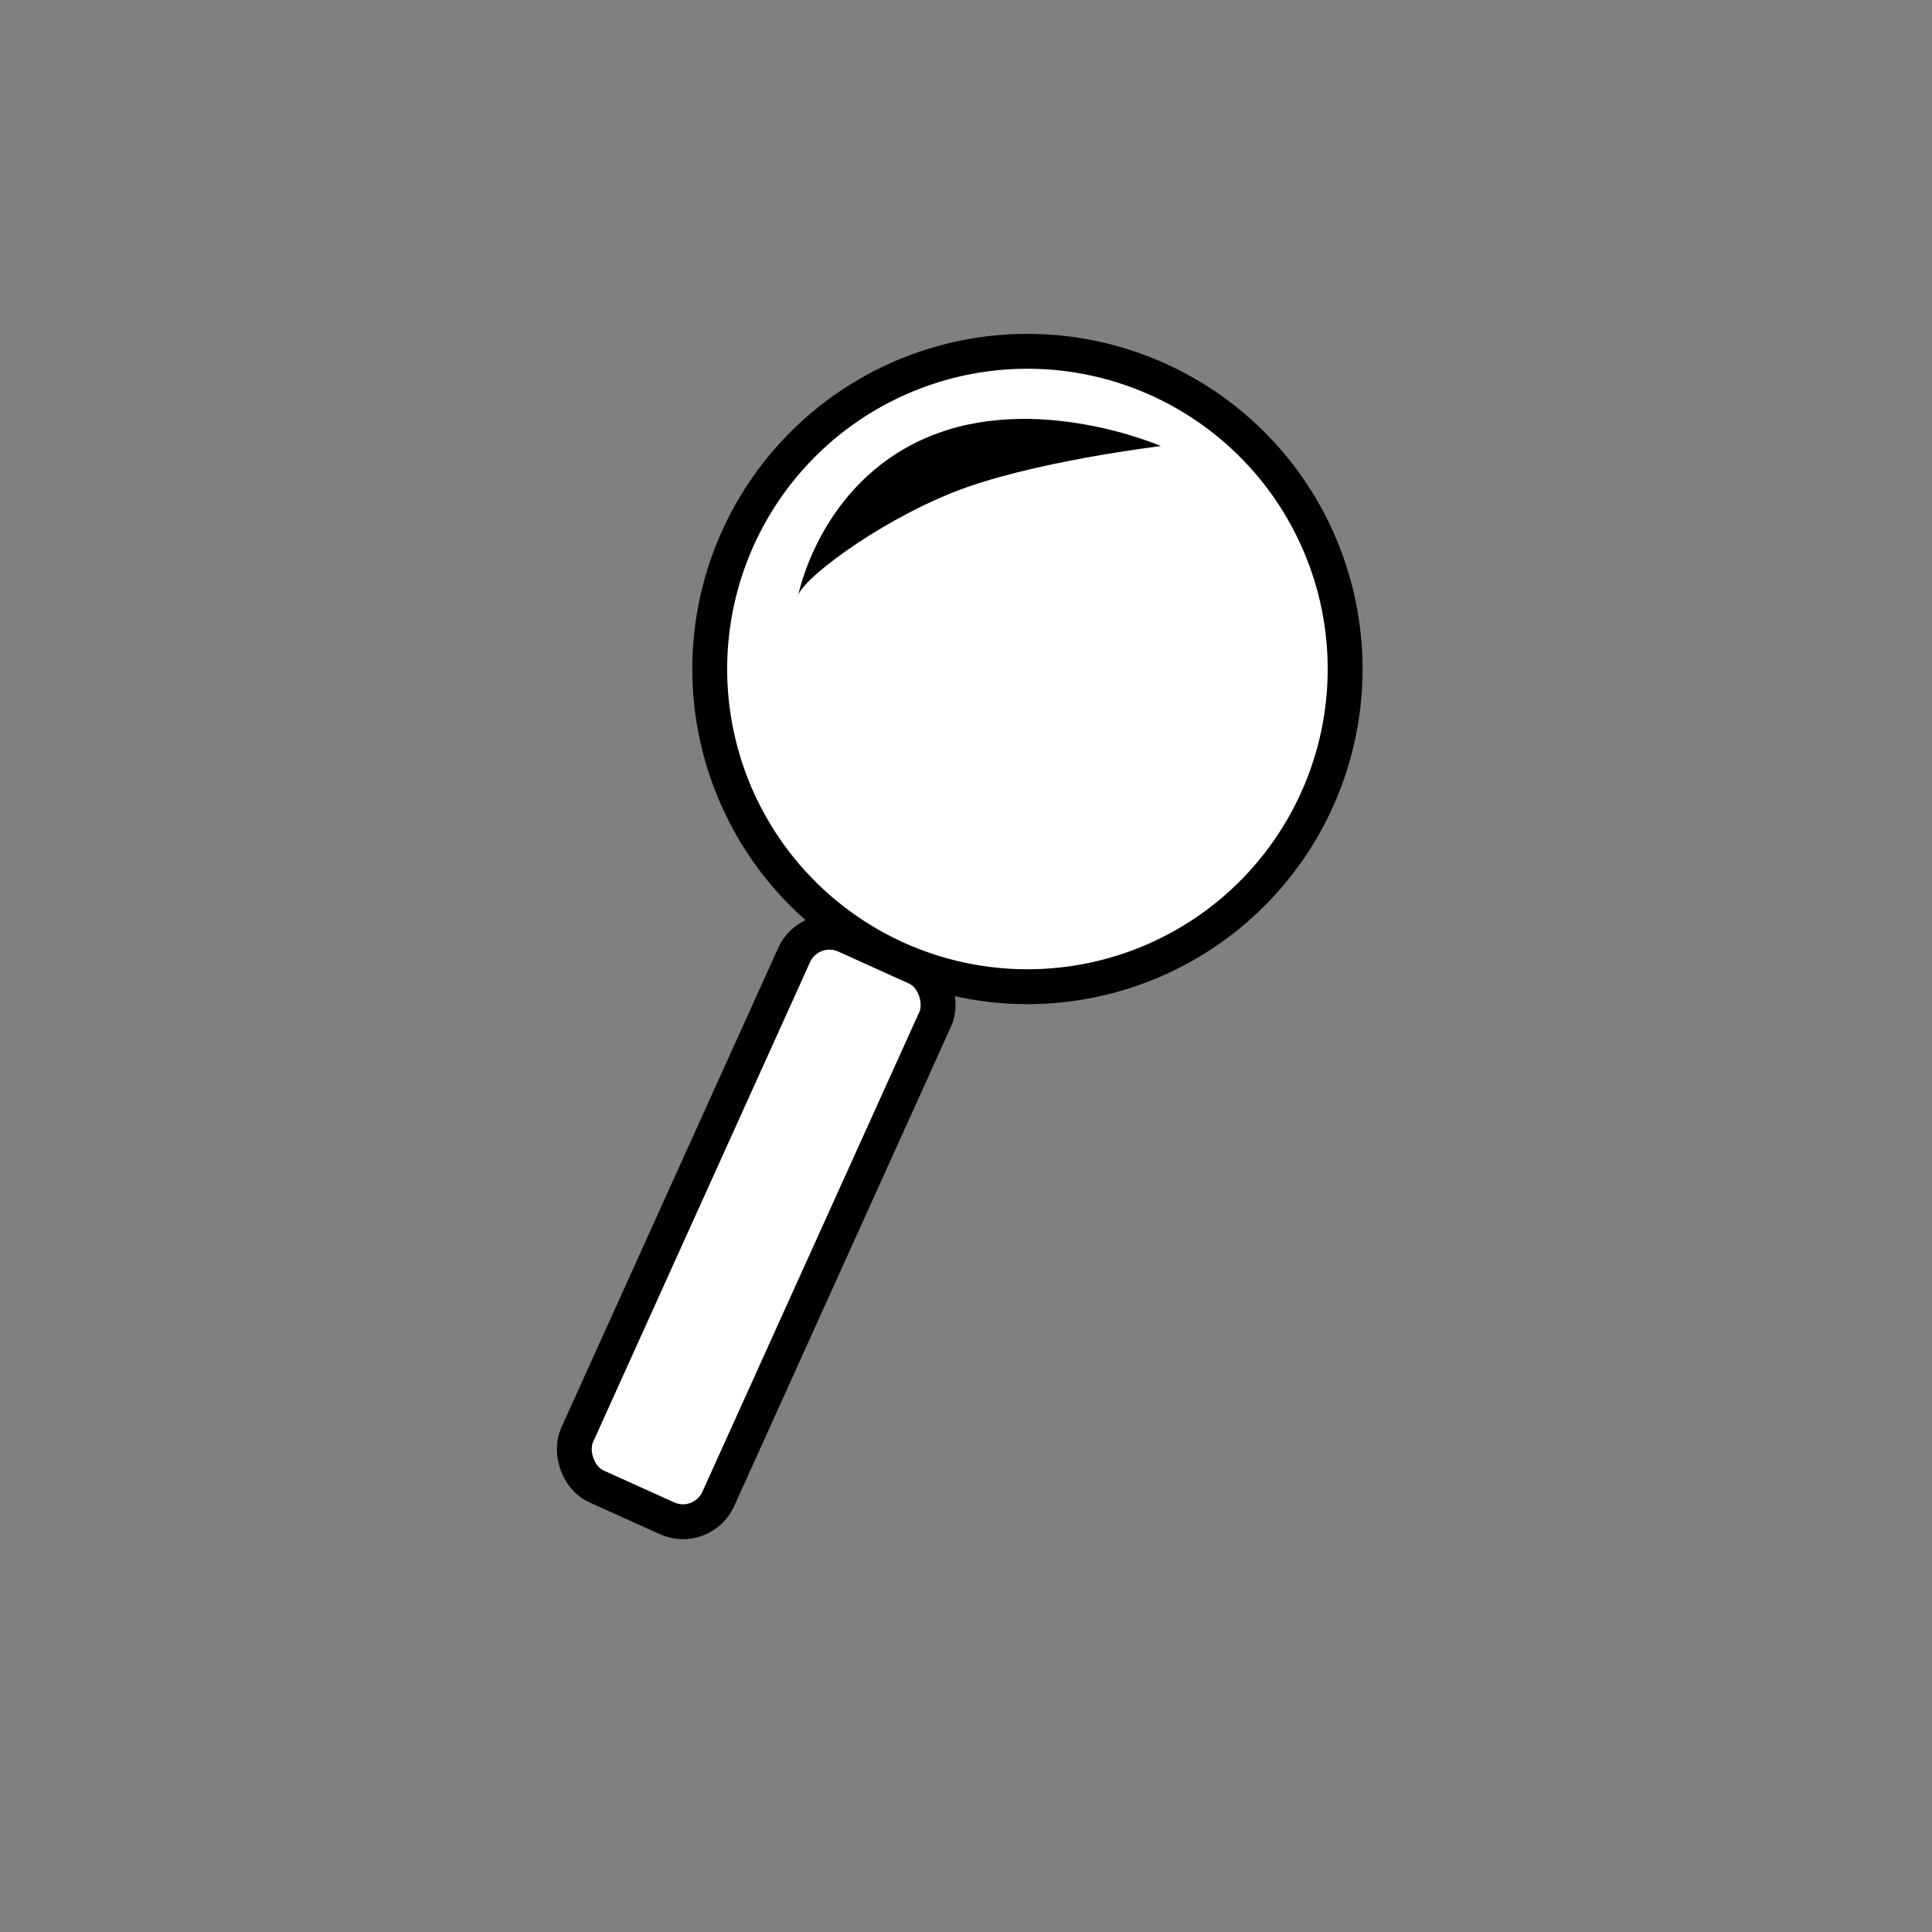
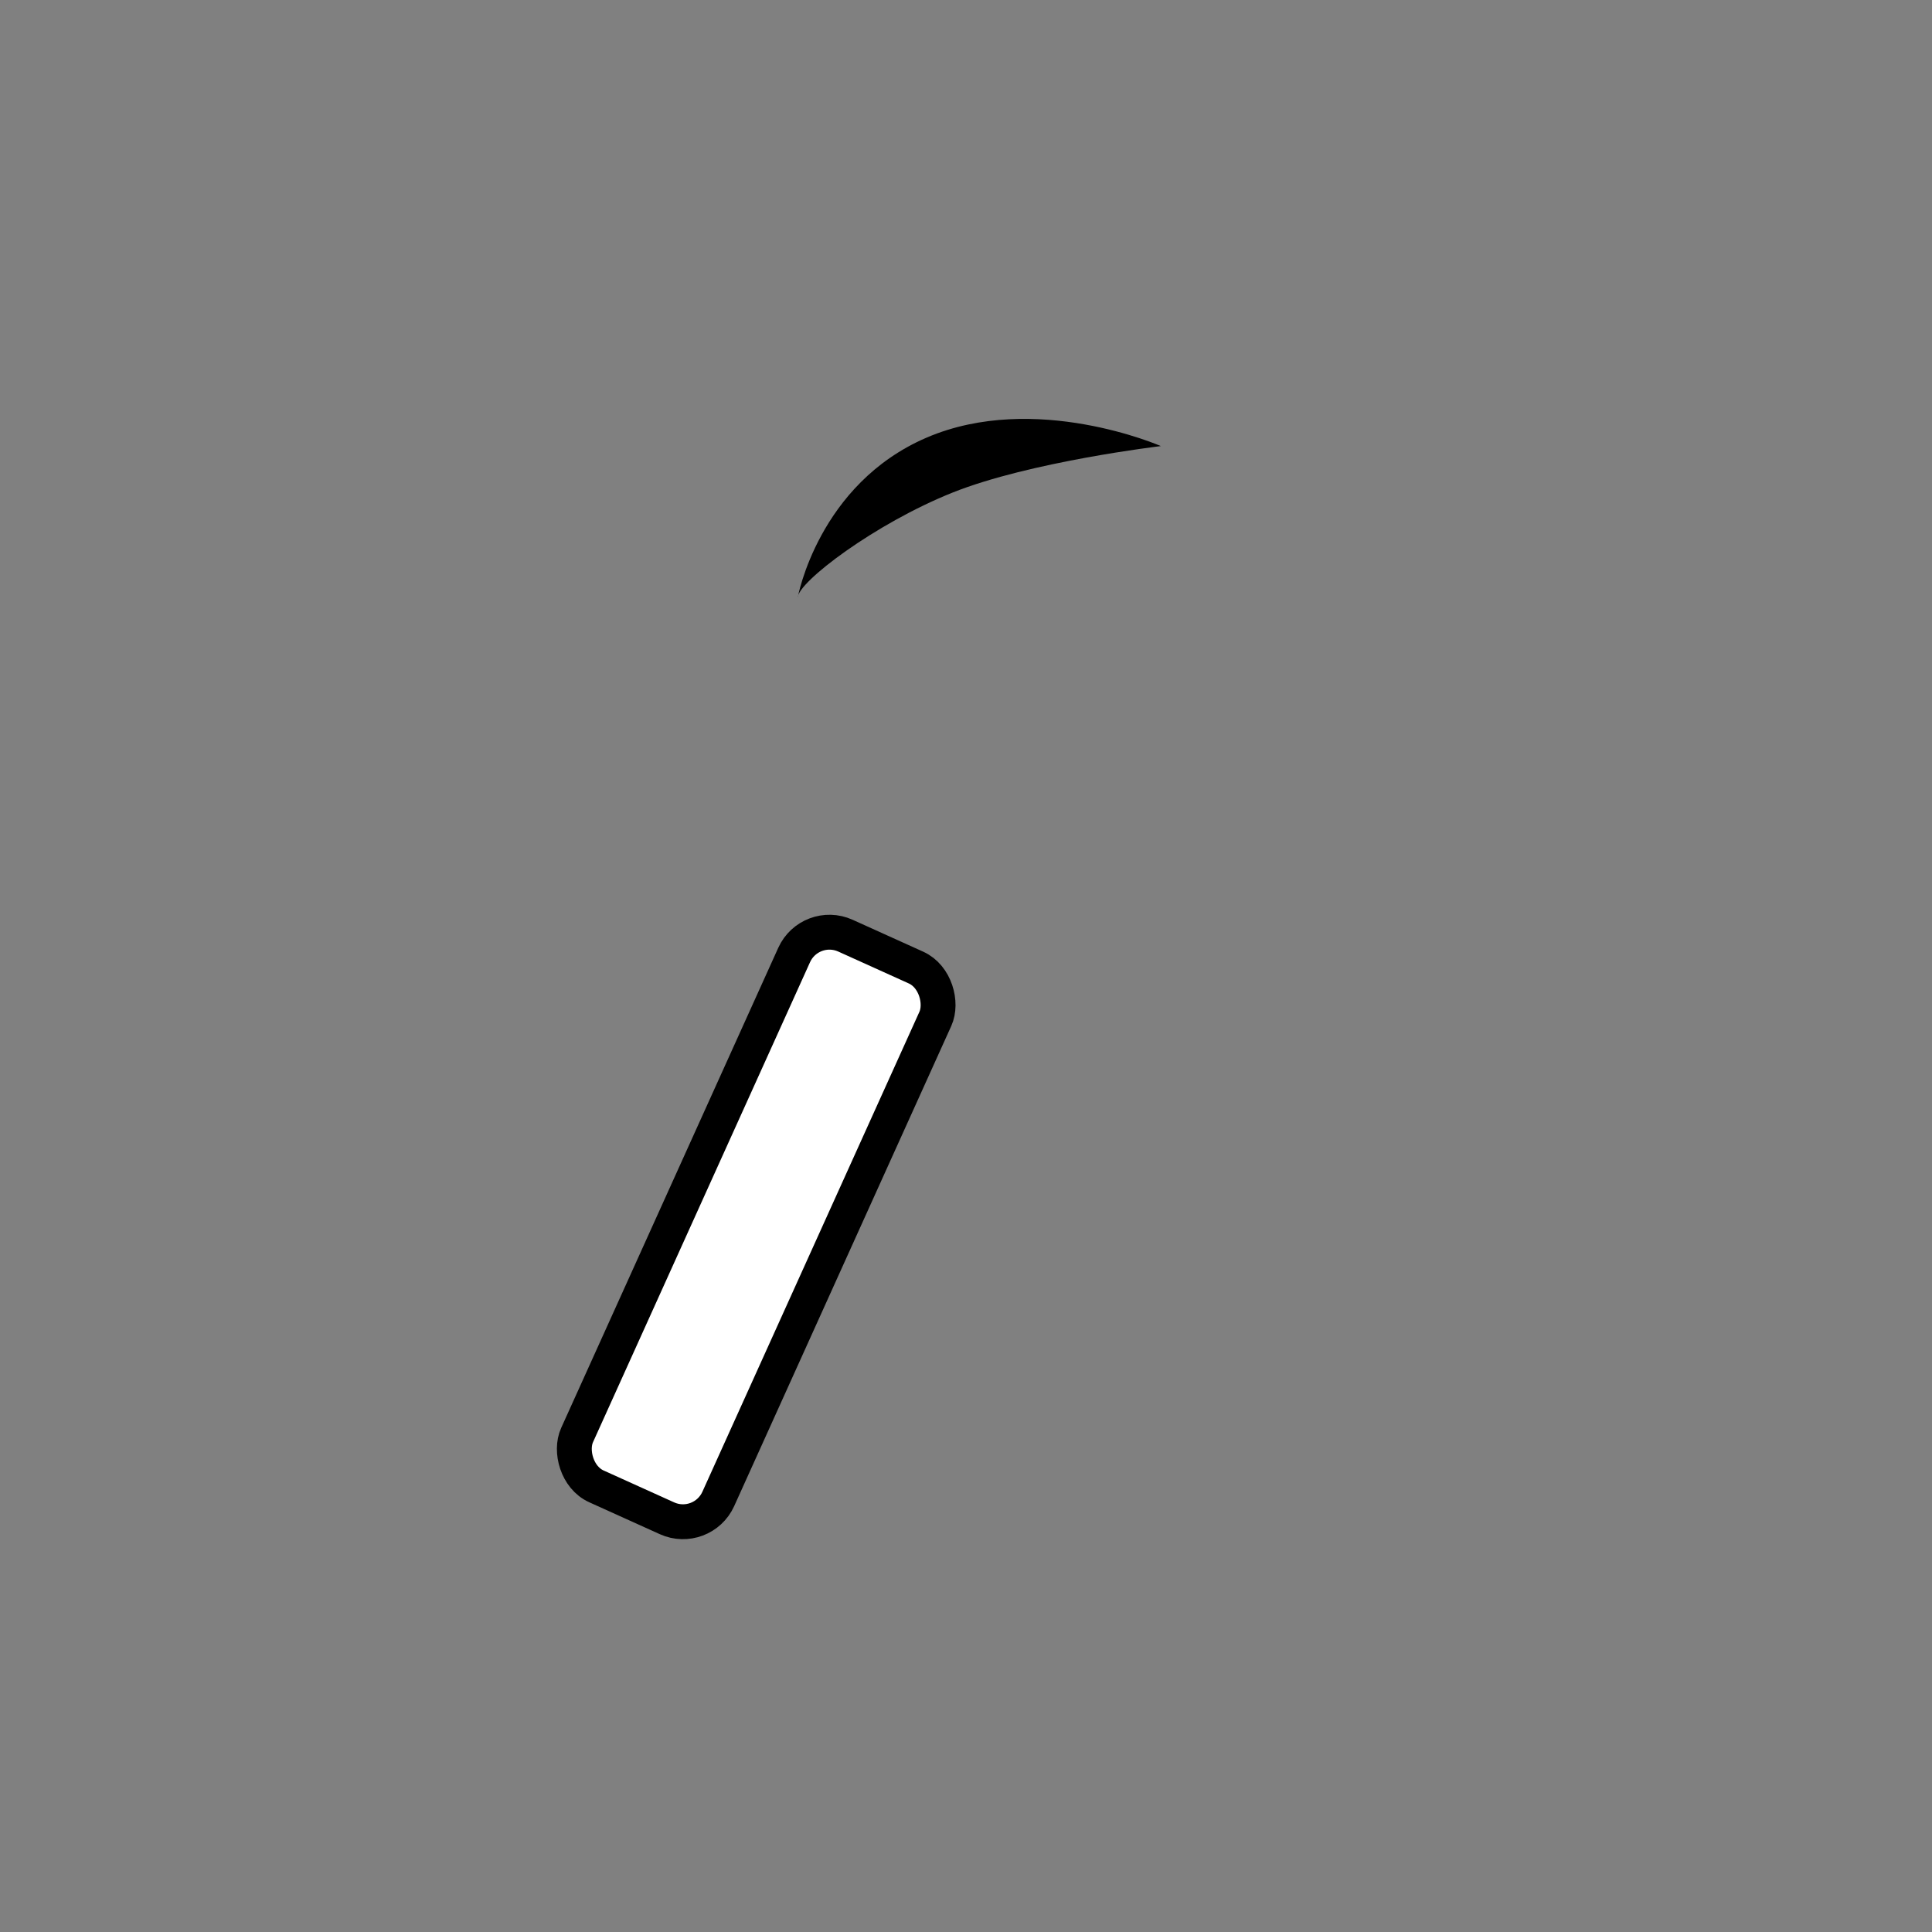
<svg xmlns="http://www.w3.org/2000/svg" xmlns:ns1="http://inkscape.sourceforge.net/DTD/sodipodi-0.dtd" xmlns:ns2="http://www.inkscape.org/namespaces/inkscape" id="svg1468" ns1:docname="mag1.svg" viewBox="0 0 187.5 187.5" ns1:version="0.32" version="1.0" y="0" x="0" ns2:version="0.42" ns1:docbase="C:\Documents and Settings\Jarno\Omat tiedostot\vanhasta\opencliparts\omat\symbols">
  <rect x="0" y="0" width="187.5" height="187.5" fill="#808080" stroke="none" />
  <ns1:namedview id="base" bordercolor="#666666" ns2:pageshadow="2" ns2:window-width="640" pagecolor="#ffffff" ns2:zoom="1.8346667" borderopacity="1.0" ns2:current-layer="svg1468" ns2:cx="93.750000" ns2:cy="93.750000" ns2:window-height="480" ns2:pageopacity="0.0" />
  <g id="layer1">
    <g id="g2451" transform="matrix(.752 0 0 .752 -246.96 -388.8)">
      <rect id="rect2453" style="stroke-linejoin:round;stroke:#000000;stroke-linecap:round;stroke-width:4.501;fill:#ffffff" rx="5" ry="5" transform="rotate(24.33)" width="20" y="400.88" x="656.41" height="78" />
-       <path id="path2455" style="stroke-linejoin:round;stroke:#000000;stroke-linecap:round;stroke-width:4.501;fill:#ffffff" d="m502 603.36a41 41 0 1 1 -82 0 41 41 0 1 1 82 0z" />
      <path id="path2457" style="fill-rule:evenodd;fill:#000000" d="m431.35 594.15s2.66-14.66 16.66-20.66 30.21 1.1 30.21 1.1-16.88 2-26.88 6-19.99 11.56-19.99 13.56z" />
    </g>
  </g>
</svg>